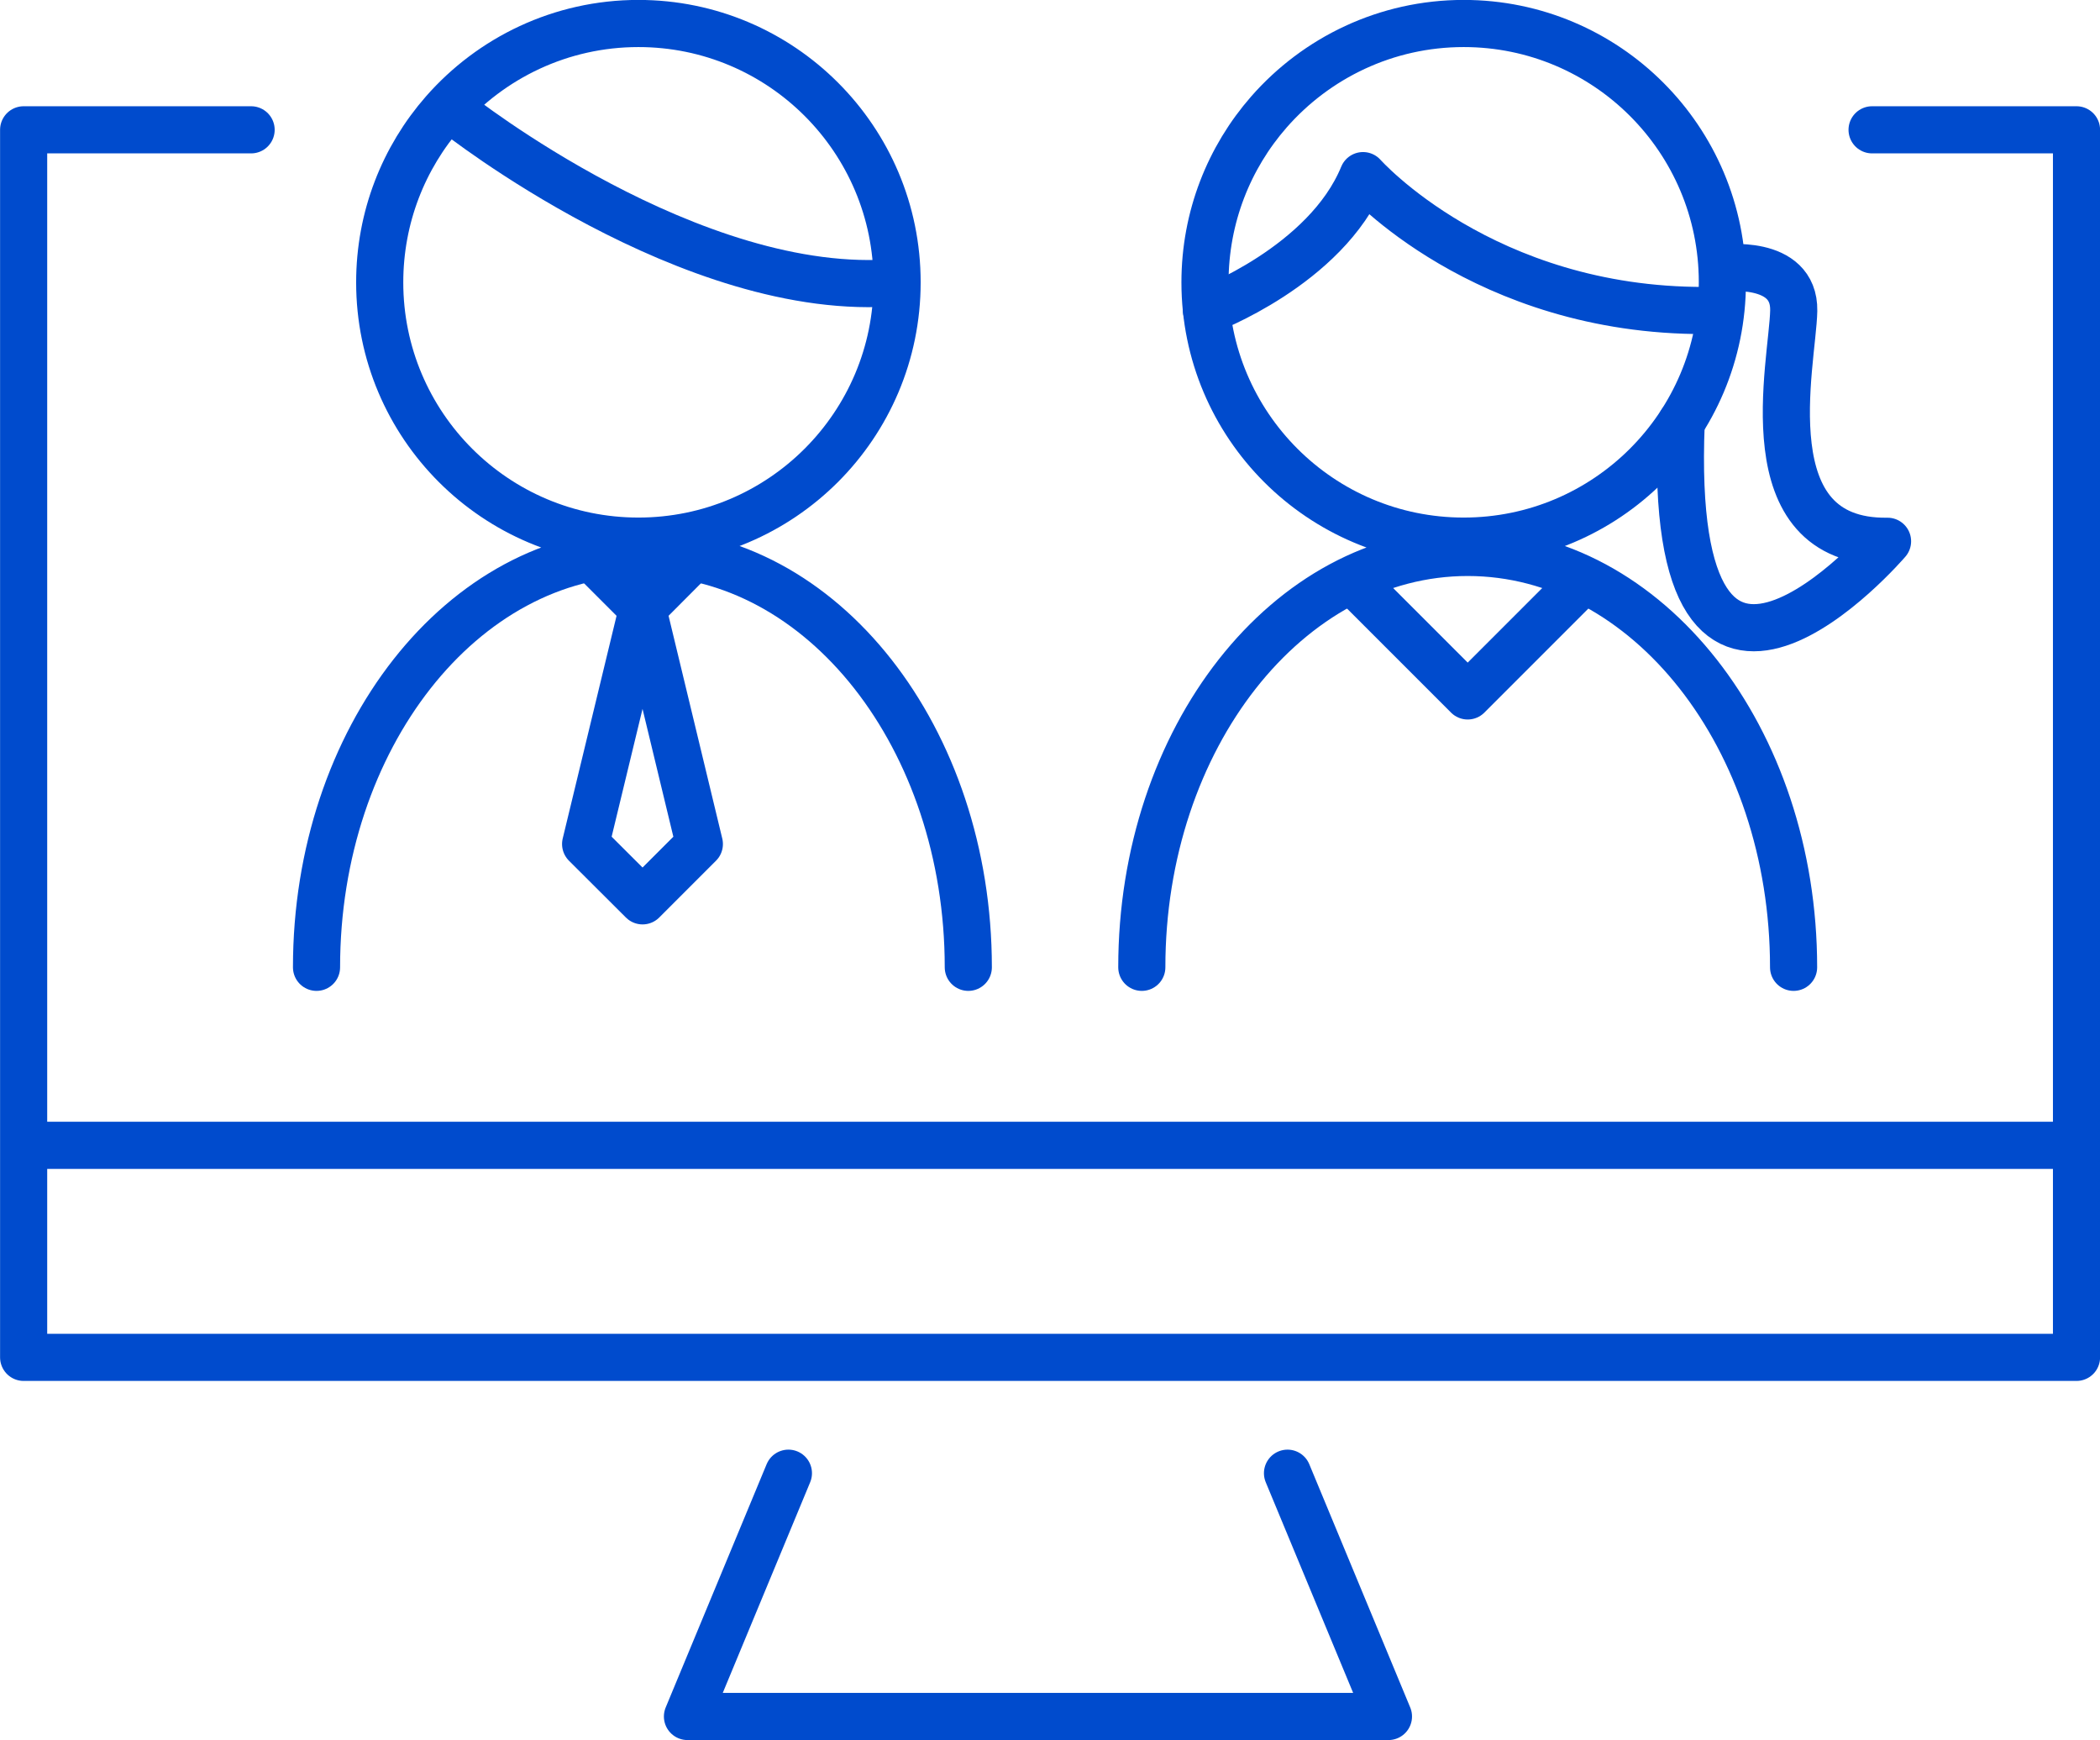
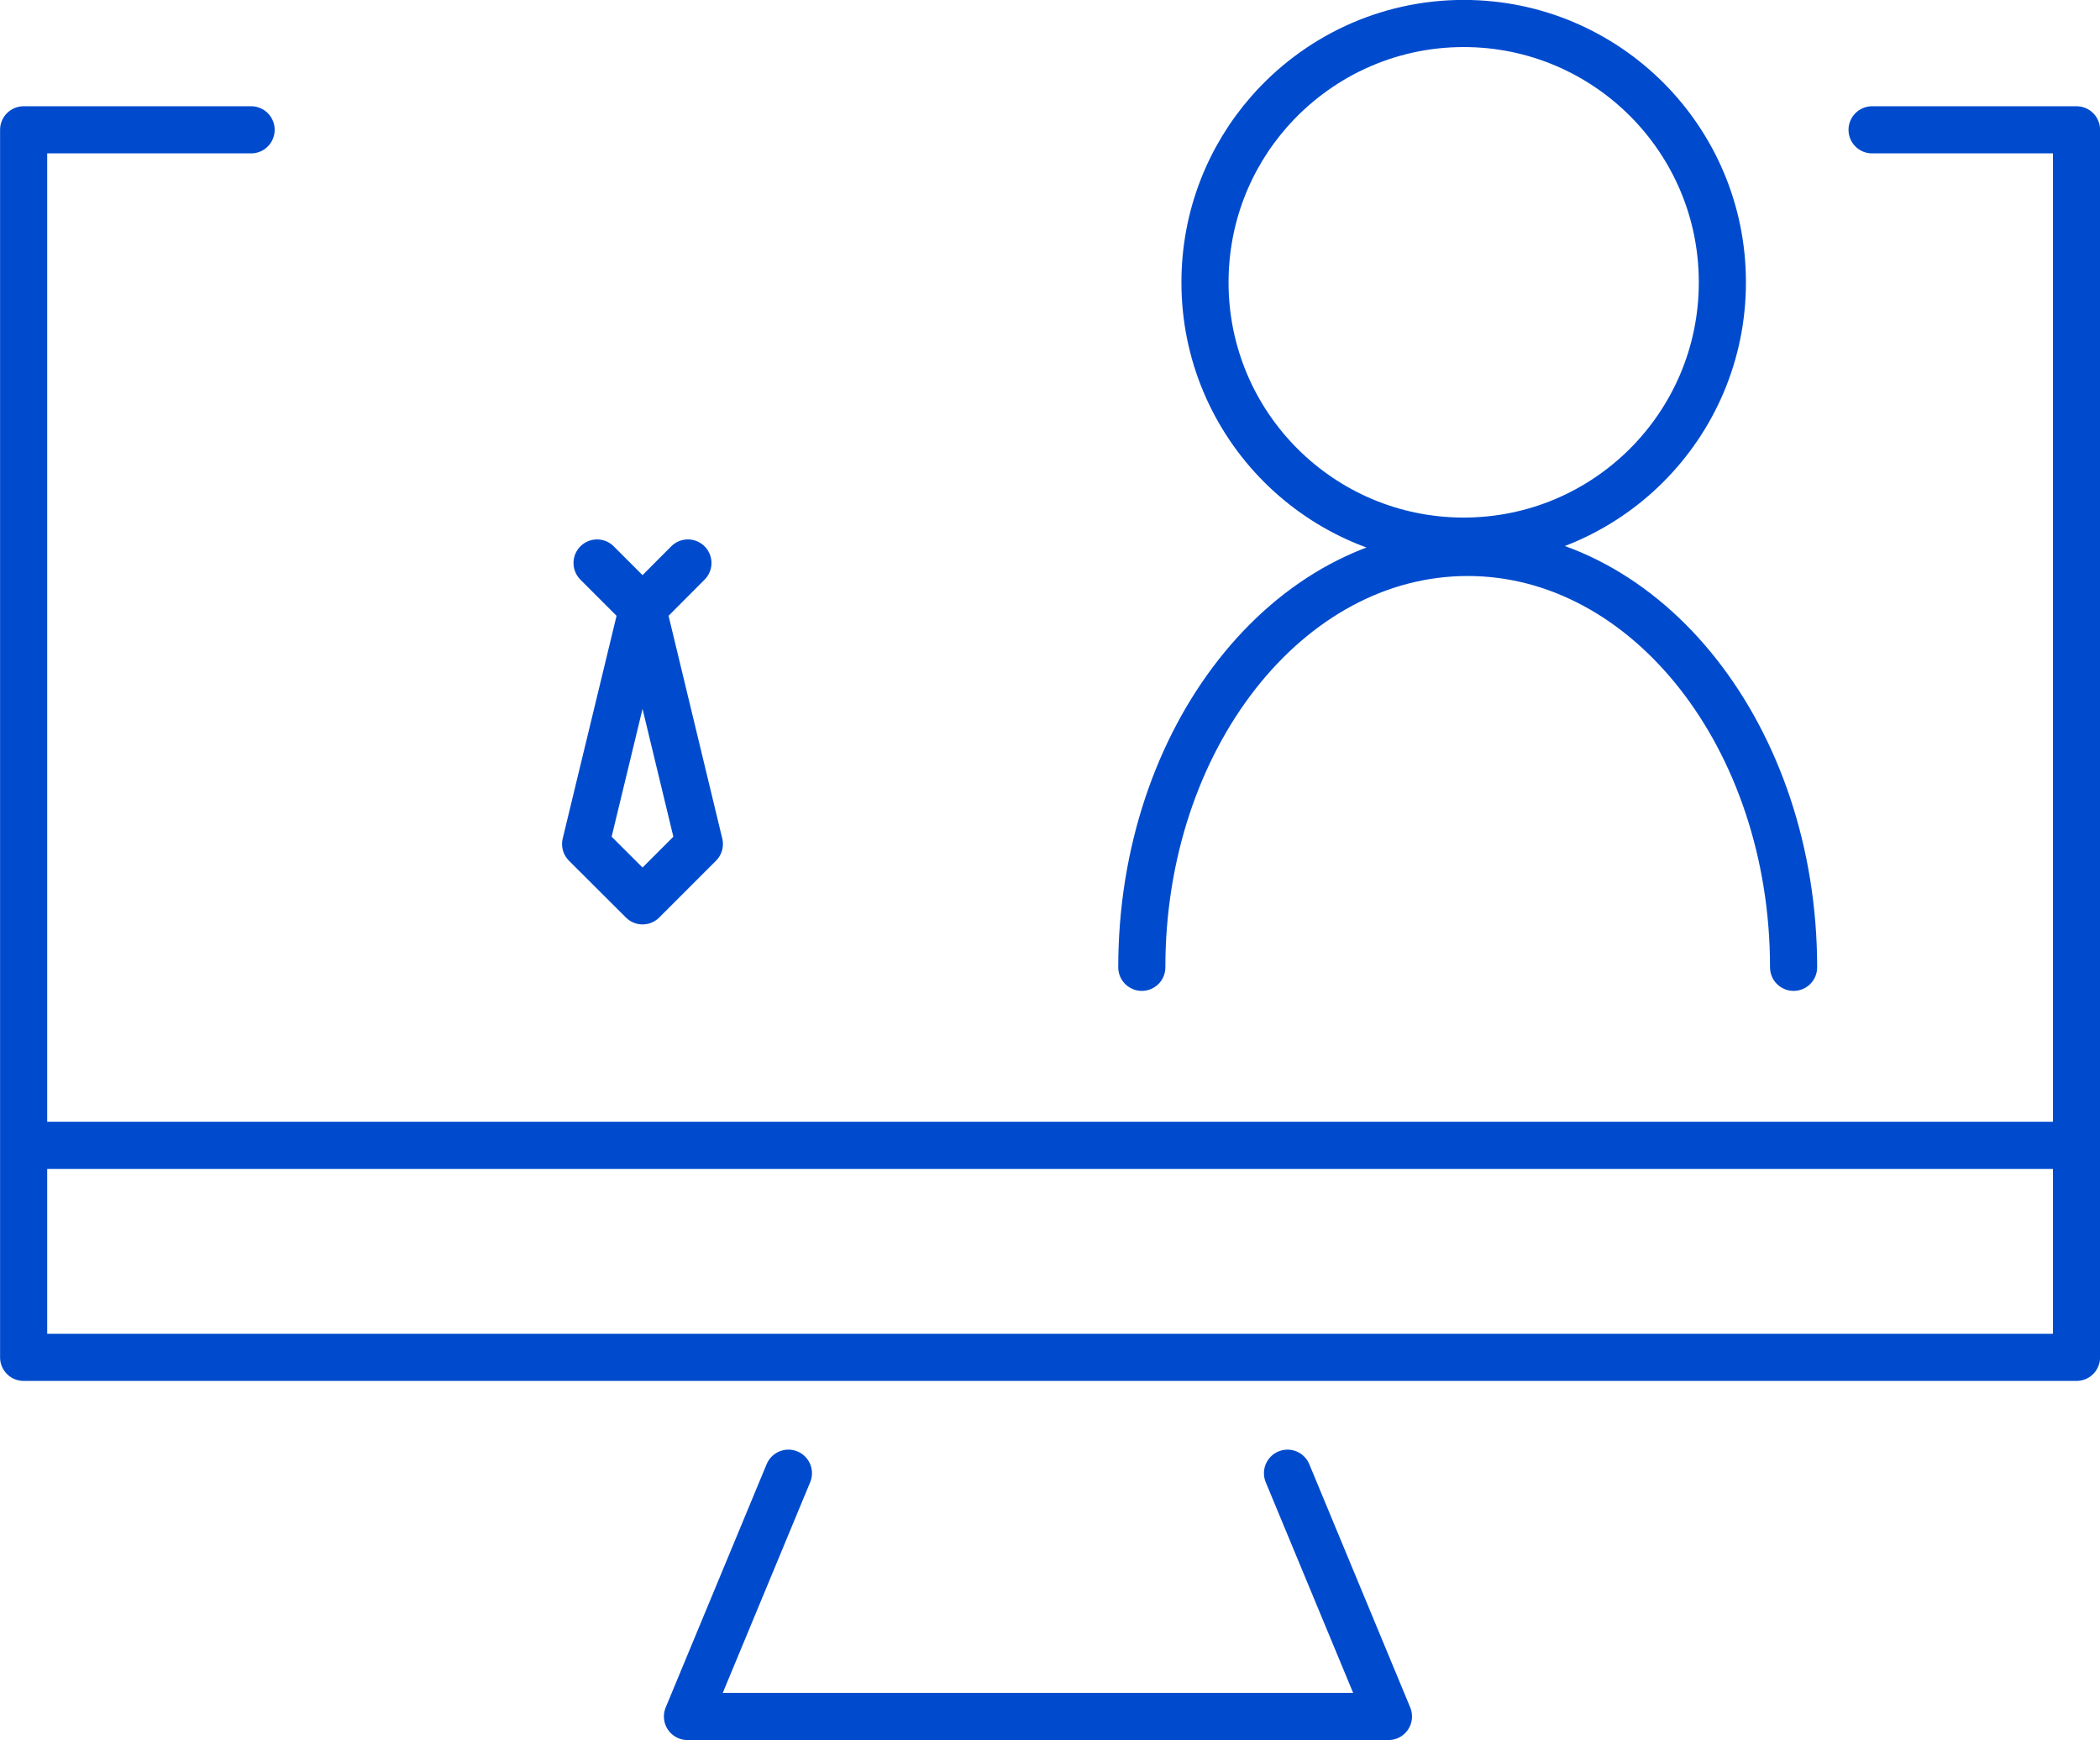
<svg xmlns="http://www.w3.org/2000/svg" id="_レイヤー_2" viewBox="0 0 141.25 117.01">
  <defs>
    <style>.cls-1{fill:none;stroke:#004bcd;stroke-linecap:round;stroke-linejoin:round;stroke-width:3.17px}</style>
  </defs>
  <g id="_レイヤー_1-2">
-     <path class="cls-1" d="M21.29 65.05c0-15.41 9.82-27.9 21.92-27.9s21.92 12.49 21.92 27.9M60.34 18.99c0 9.61-7.79 17.4-17.4 17.4s-17.4-7.79-17.4-17.4c0-4.39 1.62-8.4 4.3-11.46 3.19-3.64 7.88-5.95 13.1-5.95 9.61 0 17.4 7.79 17.4 17.4zM30.67 7.6s15.9 12.6 29.67 11.39" />
    <path class="cls-1" d="M43.22 60.58l-3.83-3.82 3.83-15.84 3.82 15.84-3.82 3.82zM46.27 37.86l-3.05 3.06-3.06-3.06M76.8 65.05c0-15.41 9.82-27.9 21.92-27.9s21.92 12.49 21.92 27.9M115.85 18.99c0 9.61-7.79 17.4-17.4 17.4s-17.4-7.79-17.4-17.4c0-4.39 1.62-8.4 4.3-11.46 3.19-3.64 7.88-5.95 13.1-5.95 9.61 0 17.4 7.79 17.4 17.4z" />
-     <path class="cls-1" d="M105.73 39.79l-7.01 7.01-7.01-7.01M81.15 20.88s8.04-3 10.53-9.07c0 0 8.08 9.12 23 9.07M115.85 18.04s4.86-.67 4.8 2.85c-.07 3.52-3.02 15.64 6.31 15.51 0 0-14.92 17.39-13.88-7.98" />
    <path class="cls-1" d="M125.92 8.73h13.75v82.55H1.59V8.73h15.3M1.59 77.02h138.08M86.6 99.07l6.79 16.36H46.24l6.79-16.36" />
  </g>
</svg>